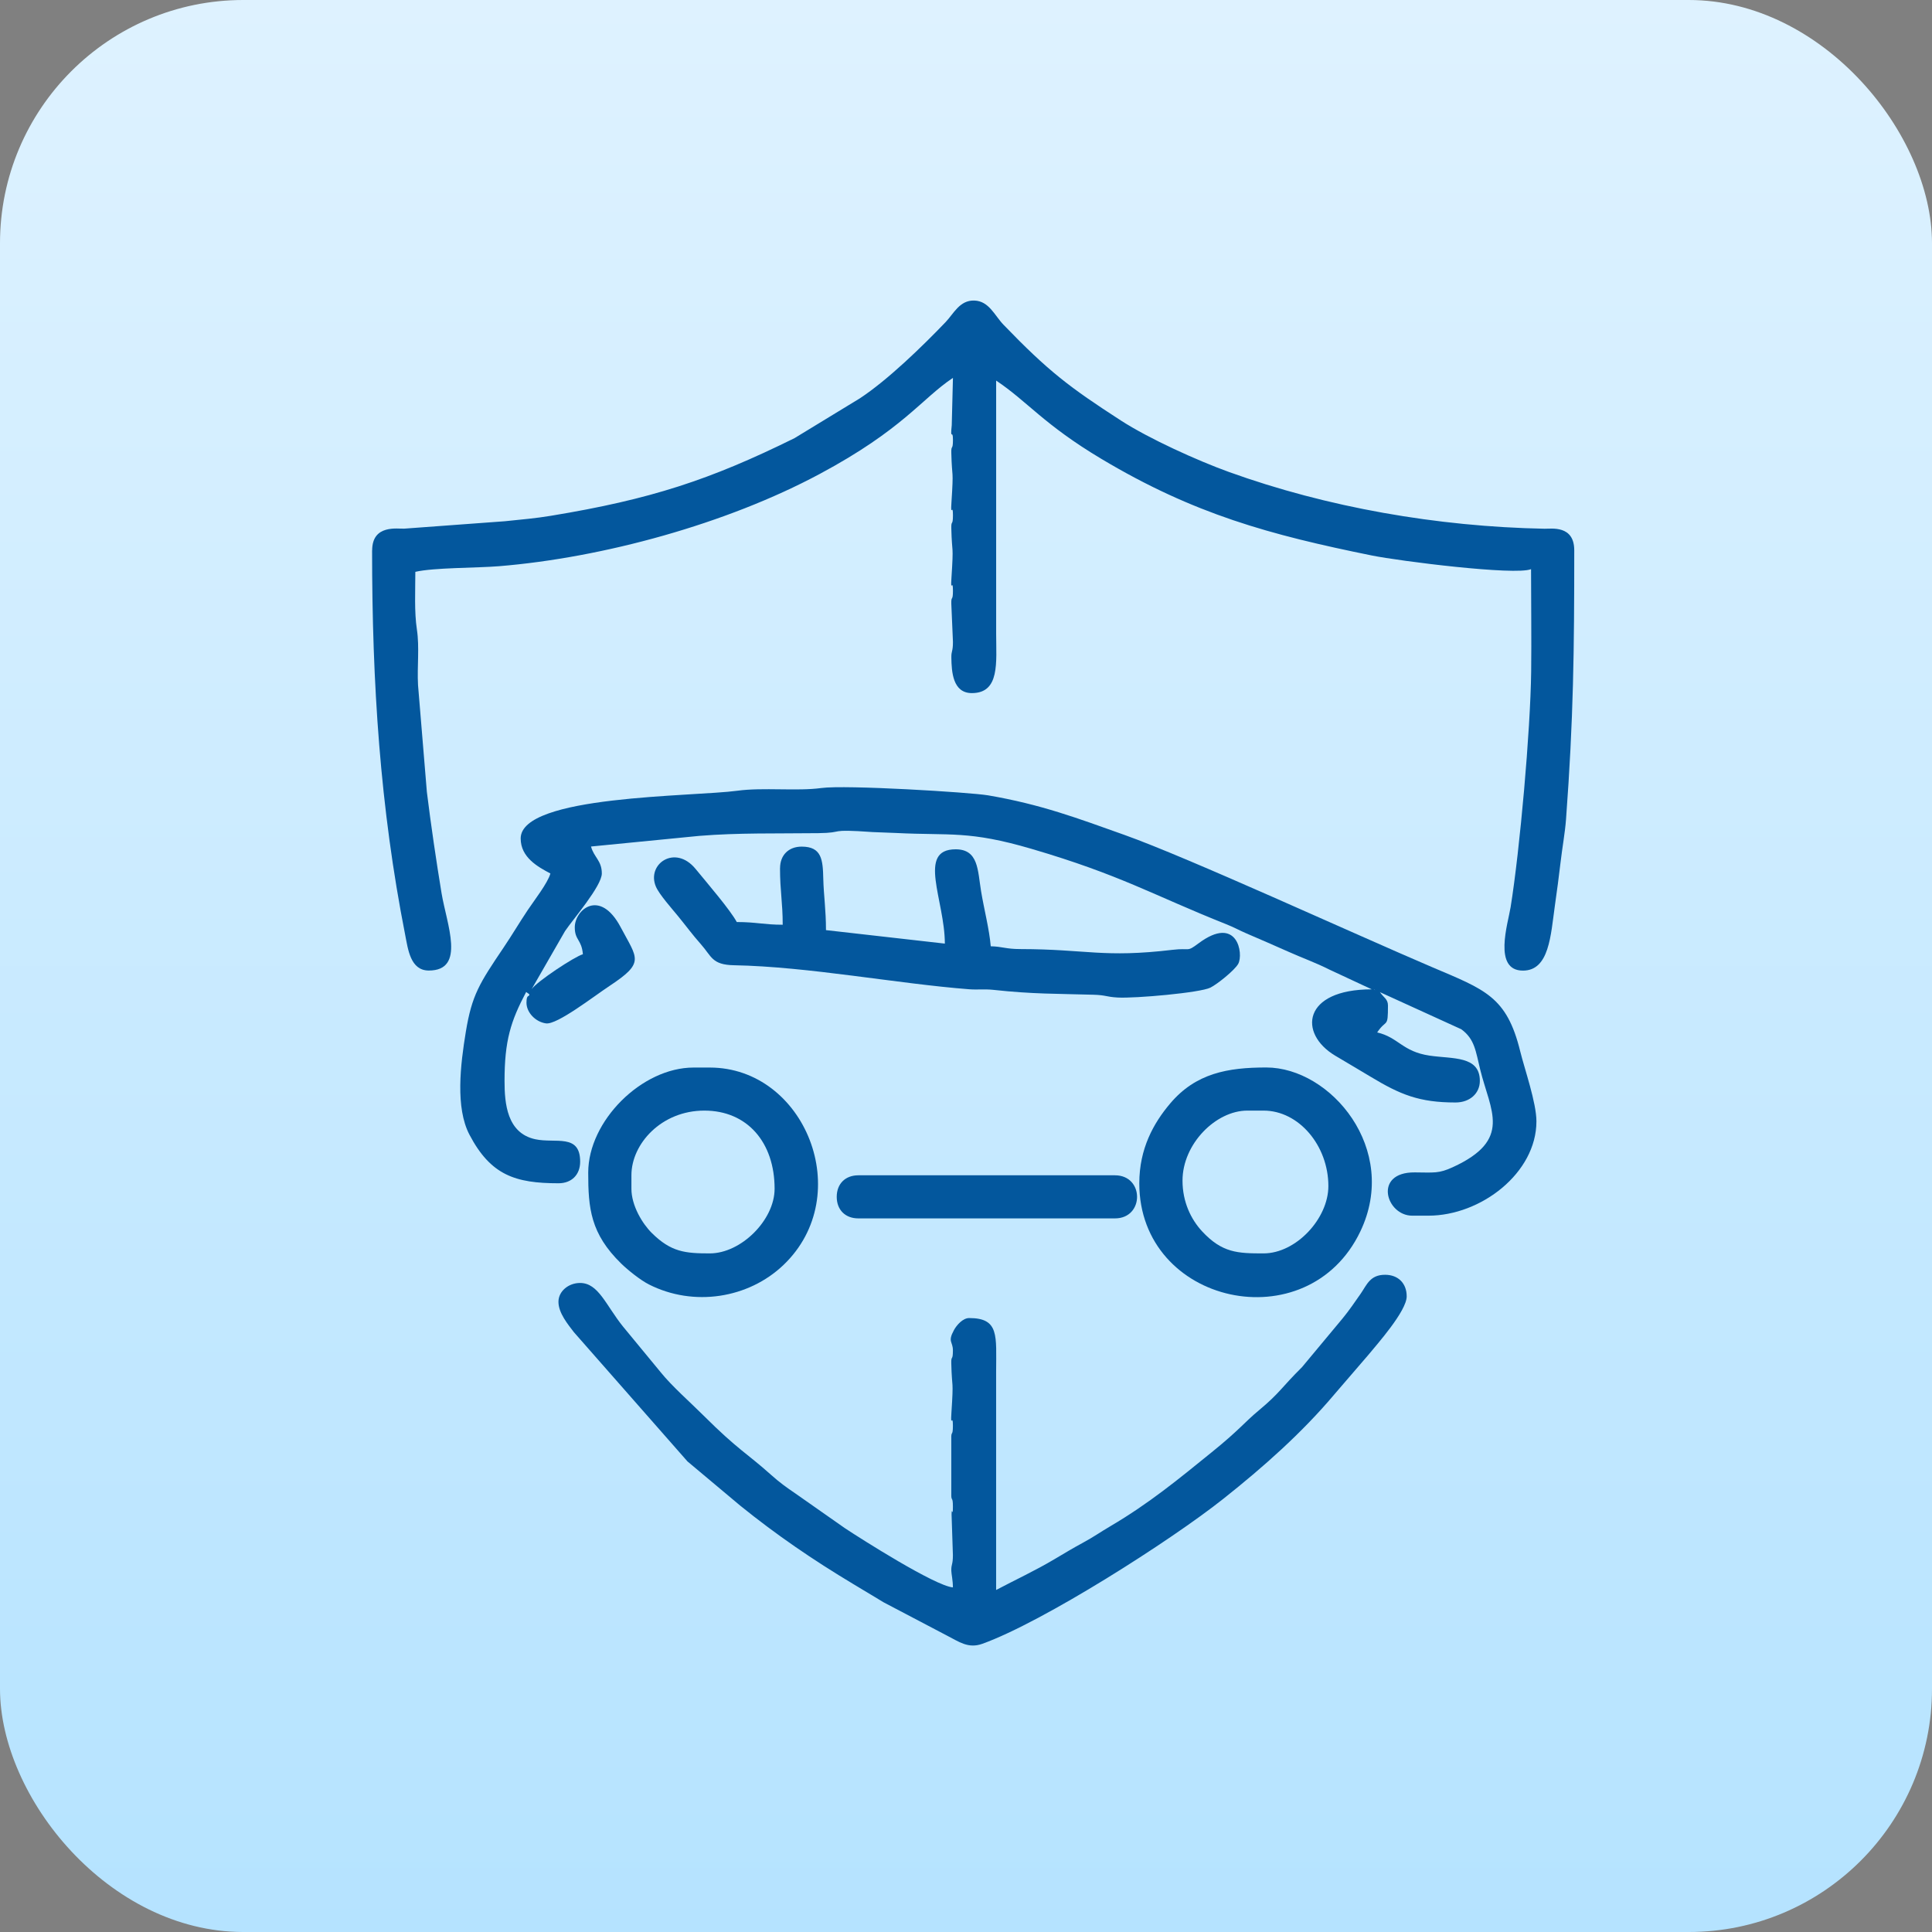
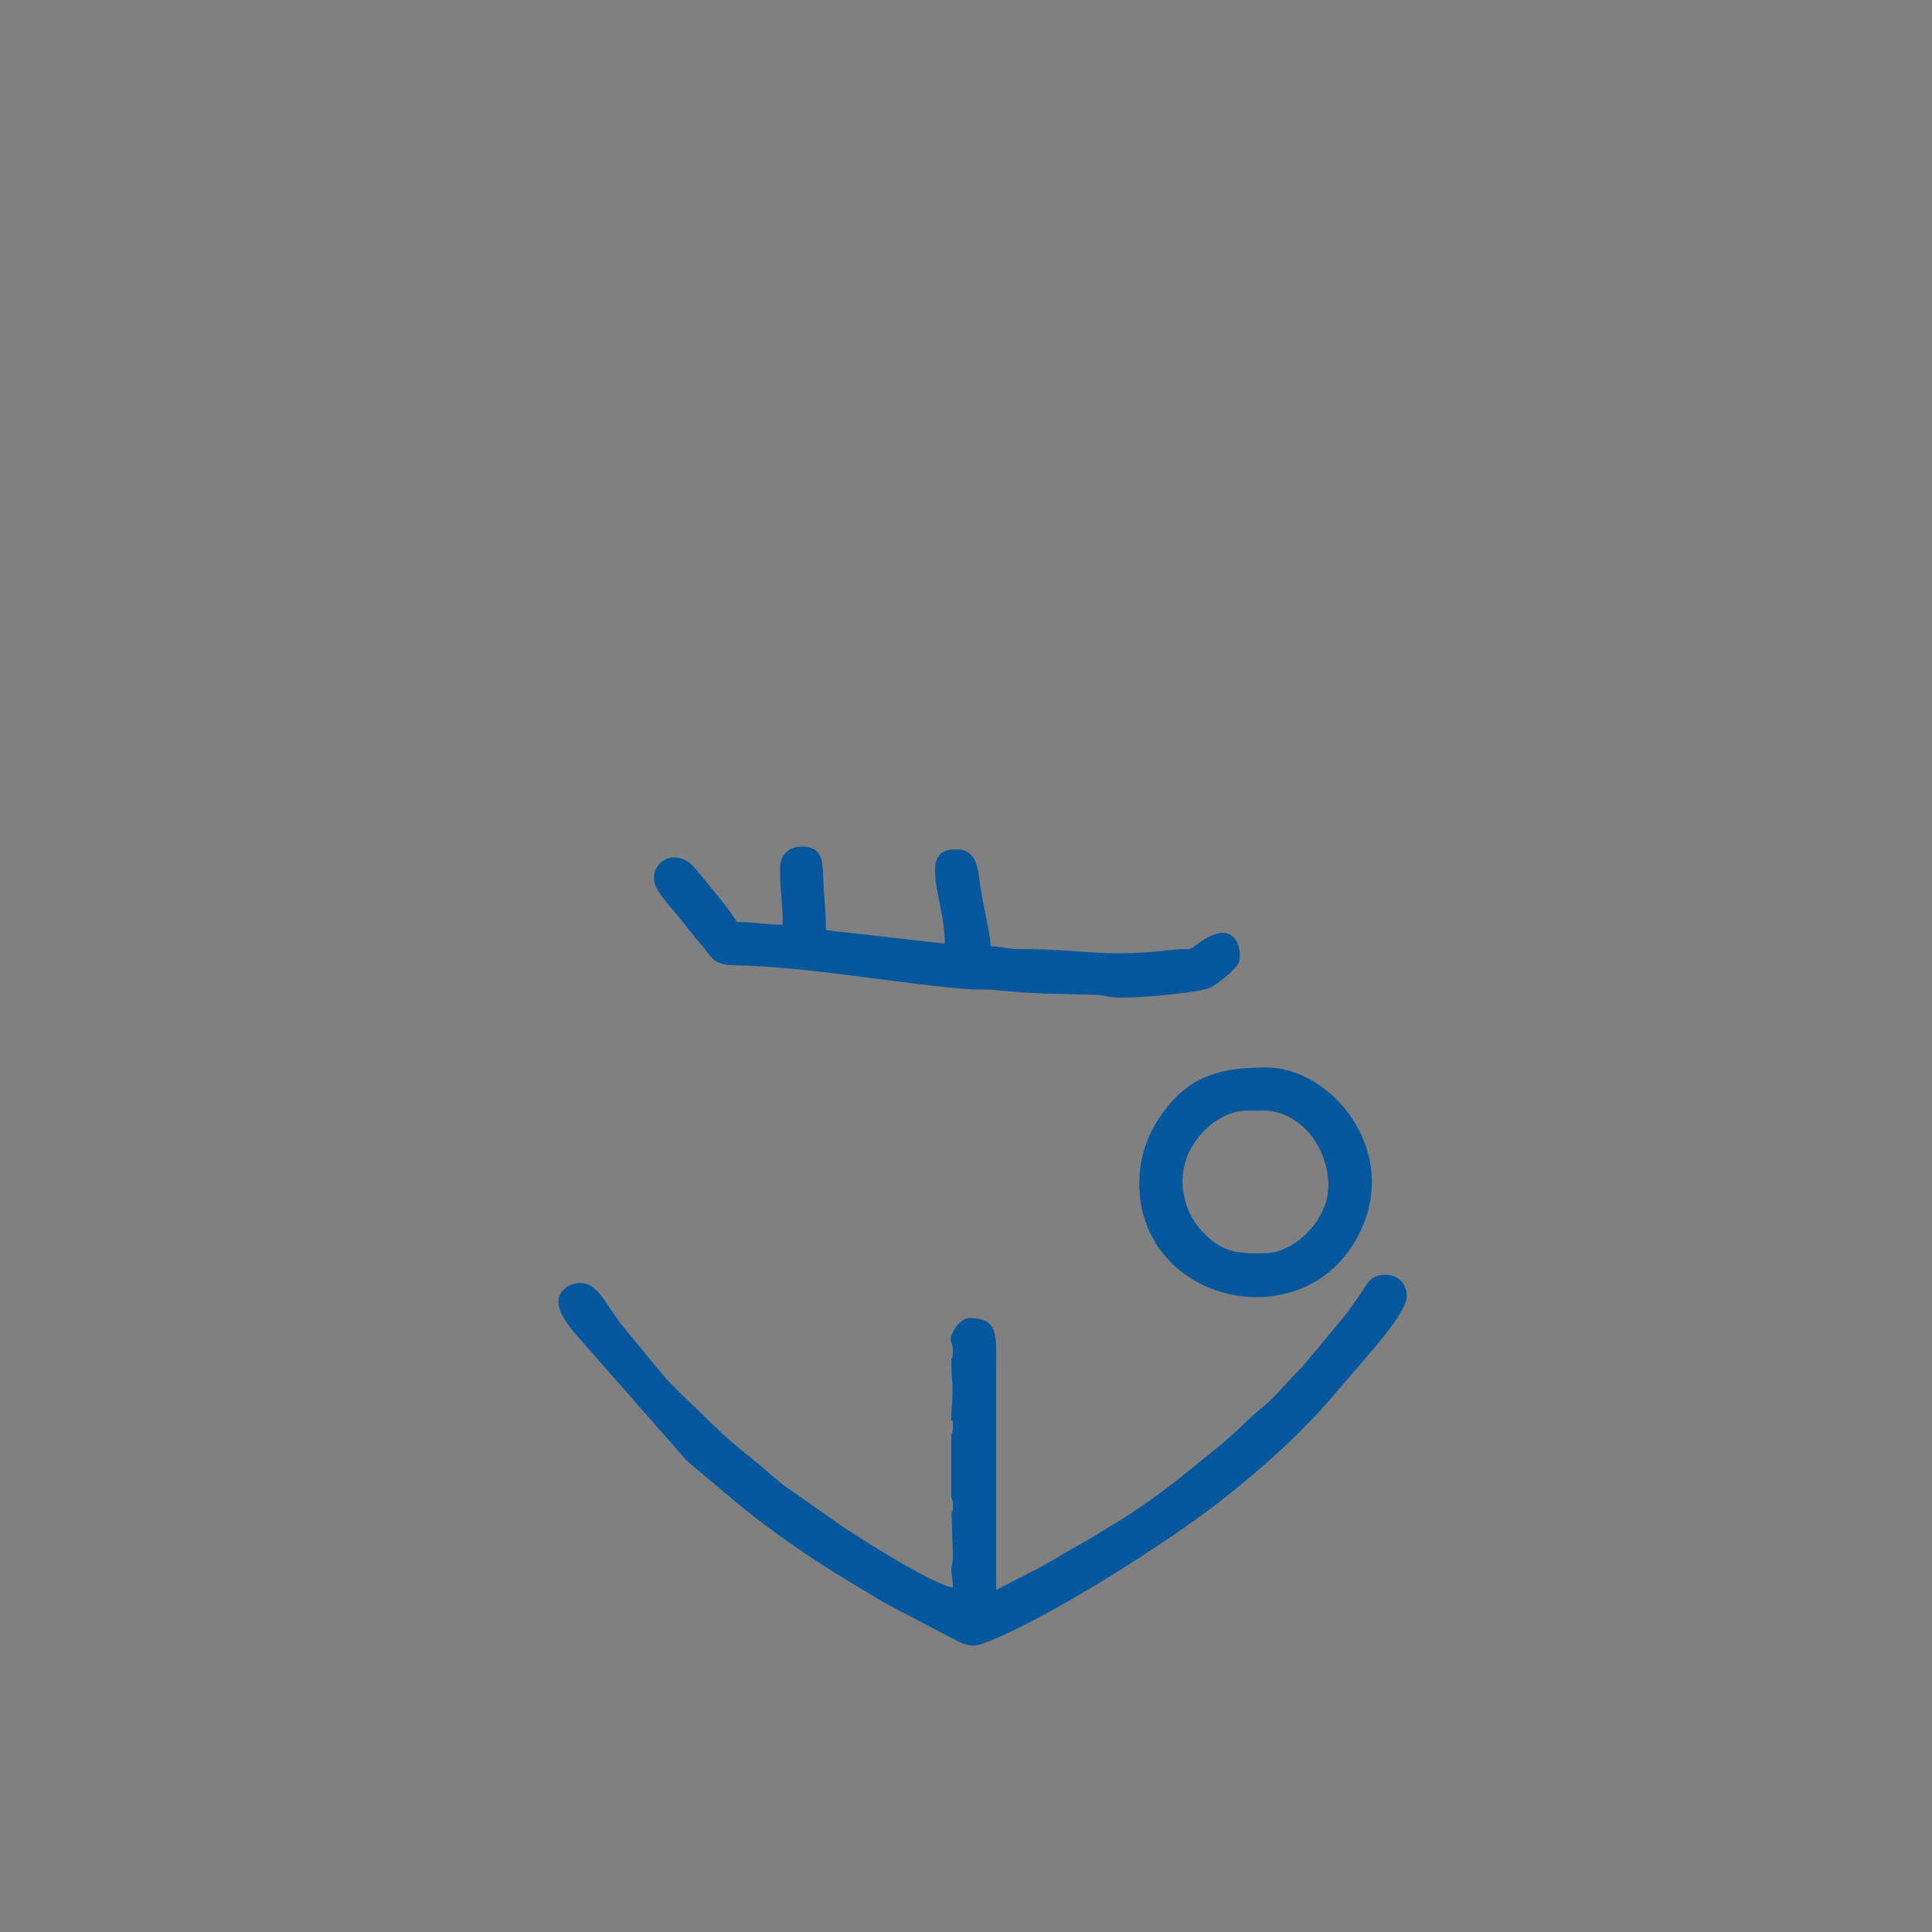
<svg xmlns="http://www.w3.org/2000/svg" width="135" height="135" viewBox="0 0 135 135" fill="none">
  <rect x="0" y="0" width="135" height="135" fill="#808080" stroke="none" />
-   <rect width="135" height="135" rx="17" fill="url(#paint0_linear_2109_238)" />
-   <path fill-rule="evenodd" clip-rule="evenodd" d="M26 38.448C26 47.775 26.556 56.414 28.312 65.323C28.51 66.327 28.673 67.817 29.964 67.817C32.57 67.817 31.21 64.569 30.854 62.411C30.5 60.273 30.102 57.575 29.828 55.341L29.21 47.864C29.14 46.579 29.319 45.23 29.131 43.989C28.943 42.752 29.022 41.287 29.022 39.958C30.31 39.659 33.3 39.691 34.858 39.565C42.137 38.971 50.765 36.606 57.276 33.119C63.114 29.992 64.375 27.881 66.588 26.404L66.504 29.716C66.385 30.867 66.588 29.923 66.588 30.734C66.588 31.516 66.46 31.033 66.474 31.649C66.521 33.58 66.647 32.577 66.482 35.134C66.412 36.219 66.588 35.097 66.588 36.004C66.588 36.786 66.46 36.303 66.474 36.922C66.521 38.853 66.647 37.849 66.482 40.406C66.412 41.491 66.588 40.369 66.588 41.277C66.588 42.059 66.46 41.575 66.474 42.192L66.588 44.853C66.588 45.573 66.467 45.454 66.477 45.96C66.494 46.931 66.568 48.431 67.909 48.431C69.884 48.431 69.607 46.268 69.607 44.29V26.594C71.791 28.051 72.928 29.657 76.959 32.064C83.43 35.93 88.737 37.371 95.861 38.816C97.78 39.205 105.88 40.226 106.983 39.77C106.983 42.15 107.02 44.557 106.991 46.931C106.939 51.082 106.204 59.353 105.556 63.385C105.373 64.519 104.308 67.822 106.417 67.822C108.257 67.822 108.356 65.365 108.65 63.272C108.796 62.236 108.932 61.247 109.043 60.275C109.159 59.264 109.357 58.189 109.426 57.269C109.951 50.204 110.002 45.442 110.002 38.456C110.002 36.675 108.393 36.956 107.93 36.946C100.438 36.801 92.728 35.454 85.863 32.976C83.677 32.187 80.297 30.658 78.326 29.385C74.731 27.062 73.247 25.933 70.124 22.695C69.496 22.044 69.11 21.033 68.079 21.001C67.055 20.969 66.638 21.918 66.074 22.508C64.417 24.236 62.033 26.549 60.087 27.832L55.517 30.616C49.615 33.531 45.458 34.895 38.492 36.041C37.422 36.219 36.554 36.288 35.288 36.421L28.255 36.939C27.805 36.969 26.005 36.618 26.005 38.461L26 38.448Z" fill="#03579D" />
-   <path fill-rule="evenodd" clip-rule="evenodd" d="M96.409 69.321L102.109 71.92C103.053 72.61 103.115 73.459 103.432 74.743C104.141 77.629 105.702 79.641 101.51 81.56C100.529 82.008 100.232 81.932 98.852 81.922C95.932 81.903 96.852 84.946 98.677 84.946H99.809C103.489 84.946 107.359 81.957 107.359 78.356C107.359 77.052 106.53 74.697 106.226 73.461C105.284 69.619 103.761 69.153 100.051 67.572C94.621 65.257 83.064 59.94 78.548 58.332C75.316 57.183 72.769 56.213 69.043 55.575C67.797 55.363 59.1 54.83 57.389 55.064C55.688 55.296 53.334 55.008 51.536 55.252C48.437 55.676 36.383 55.55 36.383 58.588C36.383 59.91 37.577 60.571 38.46 61.035C38.282 61.696 37.312 62.938 36.875 63.594C36.249 64.531 35.806 65.298 35.176 66.231C33.509 68.704 32.975 69.52 32.552 72.085C32.169 74.401 31.813 77.404 32.804 79.288C34.286 82.112 35.997 82.682 39.029 82.682C39.941 82.682 40.539 82.087 40.539 81.175C40.539 79.182 38.816 79.915 37.397 79.604C35.423 79.172 35.255 77.101 35.255 75.528C35.255 72.714 35.688 71.348 36.766 69.316L36.986 69.474C36.998 69.71 36.788 69.417 36.788 70.065C36.788 70.753 37.426 71.412 38.153 71.51C38.925 71.617 41.486 69.624 42.579 68.901C45.084 67.247 44.545 67.01 43.373 64.795C41.919 62.051 40.163 63.567 40.163 64.798C40.163 65.708 40.643 65.641 40.73 66.679C40.176 66.827 37.505 68.586 37.144 69.126L39.483 65.059C40.008 64.278 42.053 61.913 42.053 61.032C42.053 60.132 41.499 59.905 41.298 59.151L48.86 58.408C51.615 58.184 54.248 58.253 57.164 58.218C59.147 58.194 57.681 57.908 60.982 58.142L62.624 58.206C66.427 58.396 67.693 58.026 72.092 59.318C78.343 61.153 80.522 62.526 85.69 64.583C86.296 64.825 86.533 64.98 87.116 65.232C88.157 65.681 89.048 66.063 90.005 66.492C90.981 66.931 91.906 67.254 92.895 67.752L95.853 69.131C91.001 69.131 90.719 72.223 93.288 73.76C94.201 74.305 94.861 74.689 95.771 75.237C97.848 76.489 99.166 77.037 101.706 77.037C102.707 77.037 103.405 76.401 103.405 75.53C103.405 73.76 101.51 74.001 99.891 73.762C97.989 73.481 97.72 72.487 96.231 72.142C96.891 71.16 96.985 71.89 96.985 70.26C96.985 69.806 96.679 69.708 96.419 69.318L96.409 69.321ZM96.031 69.133L96.088 69.19C96.085 69.187 96.013 69.153 96.031 69.133Z" fill="#03579D" />
  <path fill-rule="evenodd" clip-rule="evenodd" d="M69.605 111.113V95.865C69.607 93.33 69.837 92.1 67.718 92.1C67.283 92.1 66.848 92.59 66.66 92.938C66.2 93.779 66.585 93.725 66.585 94.359C66.585 95.14 66.457 94.657 66.472 95.273C66.519 97.204 66.645 96.201 66.479 98.758C66.41 99.843 66.585 98.721 66.585 99.629C66.585 100.41 66.457 99.927 66.472 100.543V104.358C66.457 104.975 66.585 104.492 66.585 105.273C66.585 106.122 66.499 105.197 66.492 105.833L66.585 108.662C66.585 109.382 66.462 109.266 66.474 109.767C66.482 110.008 66.585 110.43 66.585 110.921C65.339 110.817 60.166 107.532 59.034 106.78L55.599 104.371C54.951 103.932 54.466 103.582 53.888 103.064C52.201 101.552 51.551 101.296 49.17 98.921C48.24 97.993 46.942 96.854 46.168 95.89L43.527 92.686C42.328 91.192 41.818 89.648 40.532 89.648C39.724 89.648 39.022 90.228 39.022 90.965C39.022 91.759 39.706 92.566 40.102 93.088L48.037 102.117L51.729 105.212C54.256 107.254 56.793 108.99 59.635 110.694C60.386 111.145 60.982 111.51 61.754 111.969L66.205 114.307C66.991 114.704 67.651 115.217 68.635 114.864C72.891 113.335 81.805 107.651 85.485 104.728C88.277 102.511 90.965 100.134 93.254 97.416L95.608 94.682C96.222 93.934 98.294 91.611 98.294 90.583C98.294 89.673 97.698 89.076 96.783 89.076C95.732 89.076 95.509 89.776 95.082 90.393C94.708 90.931 94.246 91.604 93.808 92.134L90.982 95.527C89.498 97 89.441 97.318 87.968 98.546C86.917 99.421 86.617 99.902 84.674 101.473C82.34 103.365 80.285 105.059 77.589 106.644C76.85 107.078 76.481 107.357 75.707 107.779C74.981 108.173 74.392 108.526 73.675 108.953C72.327 109.754 70.952 110.39 69.602 111.103L69.605 111.113Z" fill="#03579D" />
  <path fill-rule="evenodd" clip-rule="evenodd" d="M54.504 60.663C54.504 62.256 54.692 63.057 54.692 64.616C53.374 64.616 52.85 64.428 51.482 64.428C51.042 63.6 49.43 61.723 48.602 60.714C47.17 58.971 45.164 60.381 45.83 61.95C46.062 62.497 46.937 63.476 47.373 64.009C47.946 64.709 48.377 65.306 48.98 65.984C49.727 66.823 49.737 67.419 51.289 67.447C56.49 67.543 62.721 68.741 67.728 69.126C68.28 69.168 68.831 69.104 69.39 69.165C72.197 69.471 73.851 69.432 76.408 69.508C77.308 69.535 77.271 69.656 78.099 69.703C79.316 69.772 83.868 69.37 84.58 69.01C85.06 68.769 86.269 67.802 86.522 67.35C86.905 66.66 86.47 63.883 83.747 65.918C82.896 66.554 83.208 66.219 81.934 66.369C77.09 66.944 75.948 66.325 71.299 66.317C70.266 66.315 70.046 66.14 69.229 66.122C69.13 64.931 68.76 63.526 68.554 62.278C68.312 60.815 68.381 59.346 66.776 59.346C64.054 59.346 66.022 62.907 66.022 65.935L57.716 64.993C57.716 63.565 57.556 62.556 57.528 61.415C57.499 60.078 57.422 59.158 56.017 59.158C55.105 59.158 54.507 59.752 54.507 60.665L54.504 60.663Z" fill="#03579D" />
  <path fill-rule="evenodd" clip-rule="evenodd" d="M82.629 82.499C82.629 79.932 84.956 77.604 87.159 77.604H88.291C90.769 77.604 92.821 80.063 92.821 82.877C92.821 85.15 90.564 87.582 88.291 87.582C86.494 87.582 85.401 87.555 83.991 86.033C83.232 85.212 82.629 84.001 82.629 82.499ZM79.609 82.687C79.609 91.173 91.38 93.755 95.057 86.043C97.802 80.29 92.977 74.591 88.482 74.591C85.806 74.591 83.556 74.983 81.761 77.114C80.606 78.48 79.609 80.258 79.609 82.687Z" fill="#03579D" />
-   <path fill-rule="evenodd" clip-rule="evenodd" d="M44.121 83.064V82.122C44.121 79.935 46.205 77.604 49.217 77.604C52.224 77.604 54.126 79.834 54.126 83.064C54.126 85.249 51.786 87.582 49.596 87.582C47.882 87.582 46.893 87.491 45.548 86.159C44.897 85.516 44.121 84.253 44.121 83.064ZM41.102 81.935C41.102 84.423 41.257 86.196 43.409 88.295C43.864 88.739 44.744 89.449 45.345 89.752C48.463 91.333 52.293 90.734 54.746 88.391C59.855 83.508 56.247 74.596 49.596 74.596H48.463C44.843 74.596 41.102 78.327 41.102 81.937V81.935Z" fill="#03579D" />
-   <path fill-rule="evenodd" clip-rule="evenodd" d="M58.467 83.629C58.467 84.539 59.063 85.136 59.978 85.136H77.91C79.968 85.136 79.968 82.125 77.91 82.125H59.978C59.065 82.125 58.467 82.719 58.467 83.632V83.629Z" fill="#03579D" />
  <defs>
    <linearGradient id="paint0_linear_2109_238" x1="67.5" y1="0" x2="67.5" y2="135" gradientUnits="userSpaceOnUse">
      <stop stop-color="#DEF2FF" />
      <stop offset="1" stop-color="#B5E3FF" />
    </linearGradient>
  </defs>
</svg>